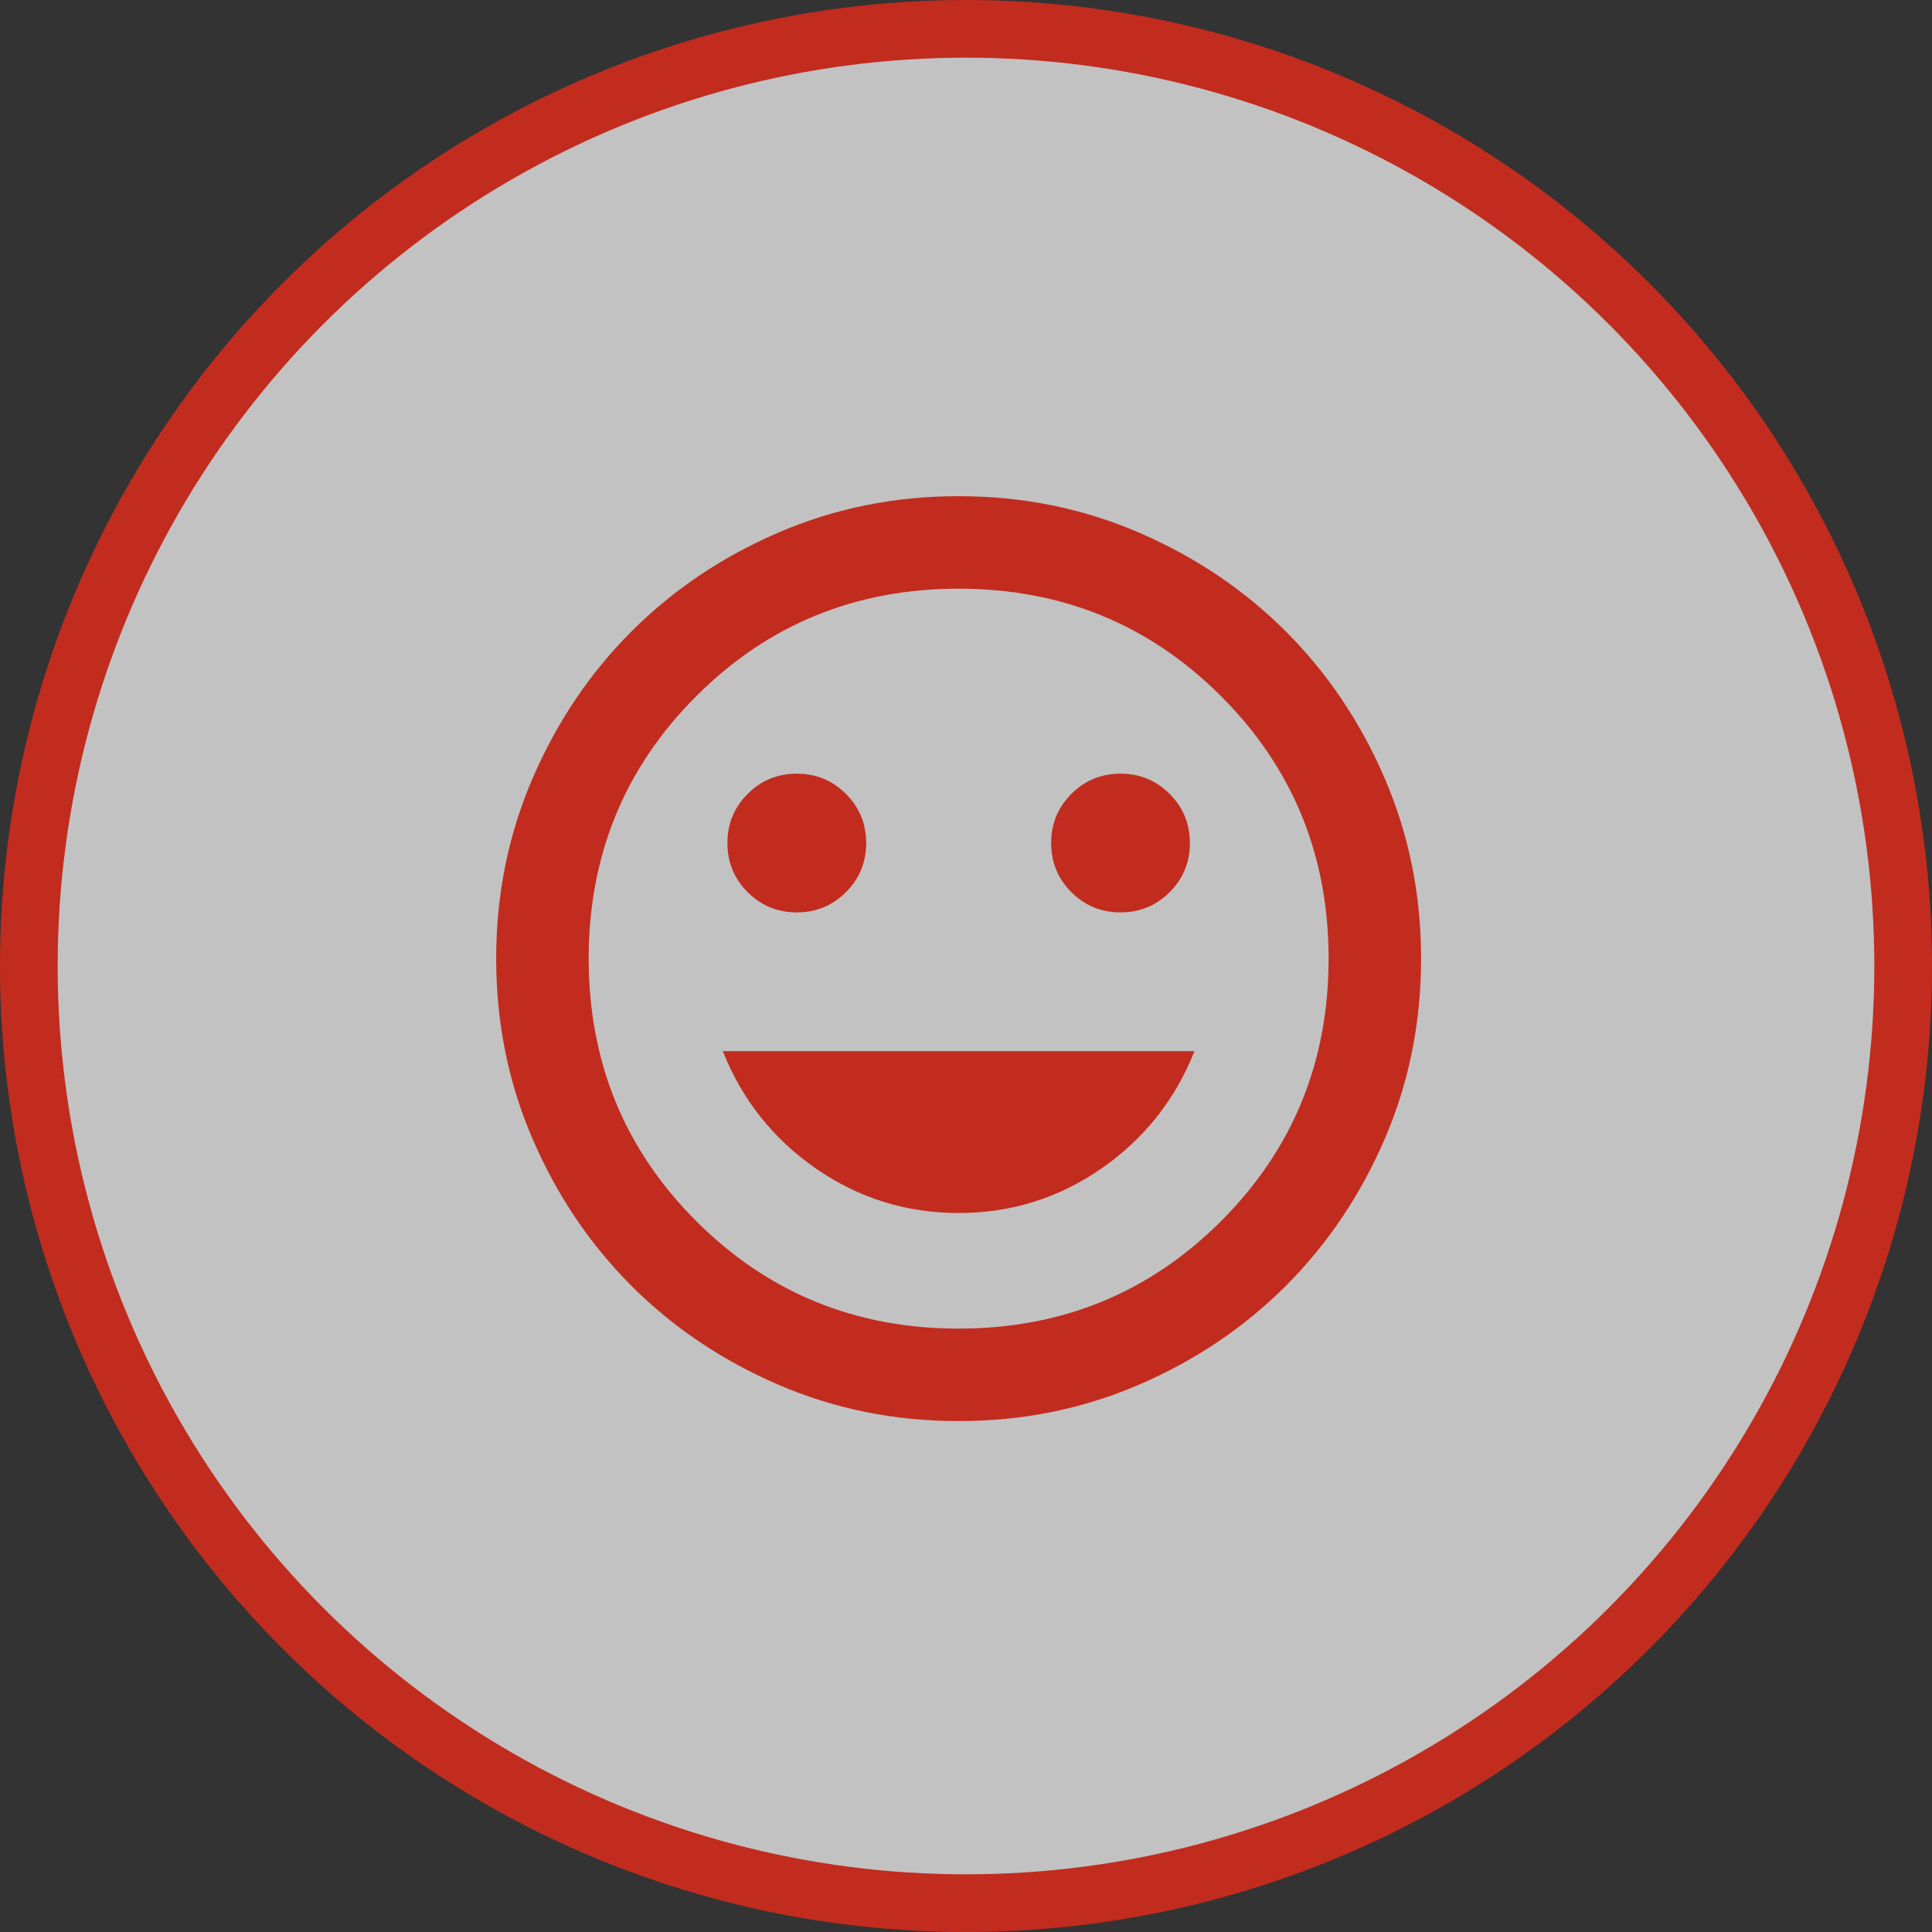
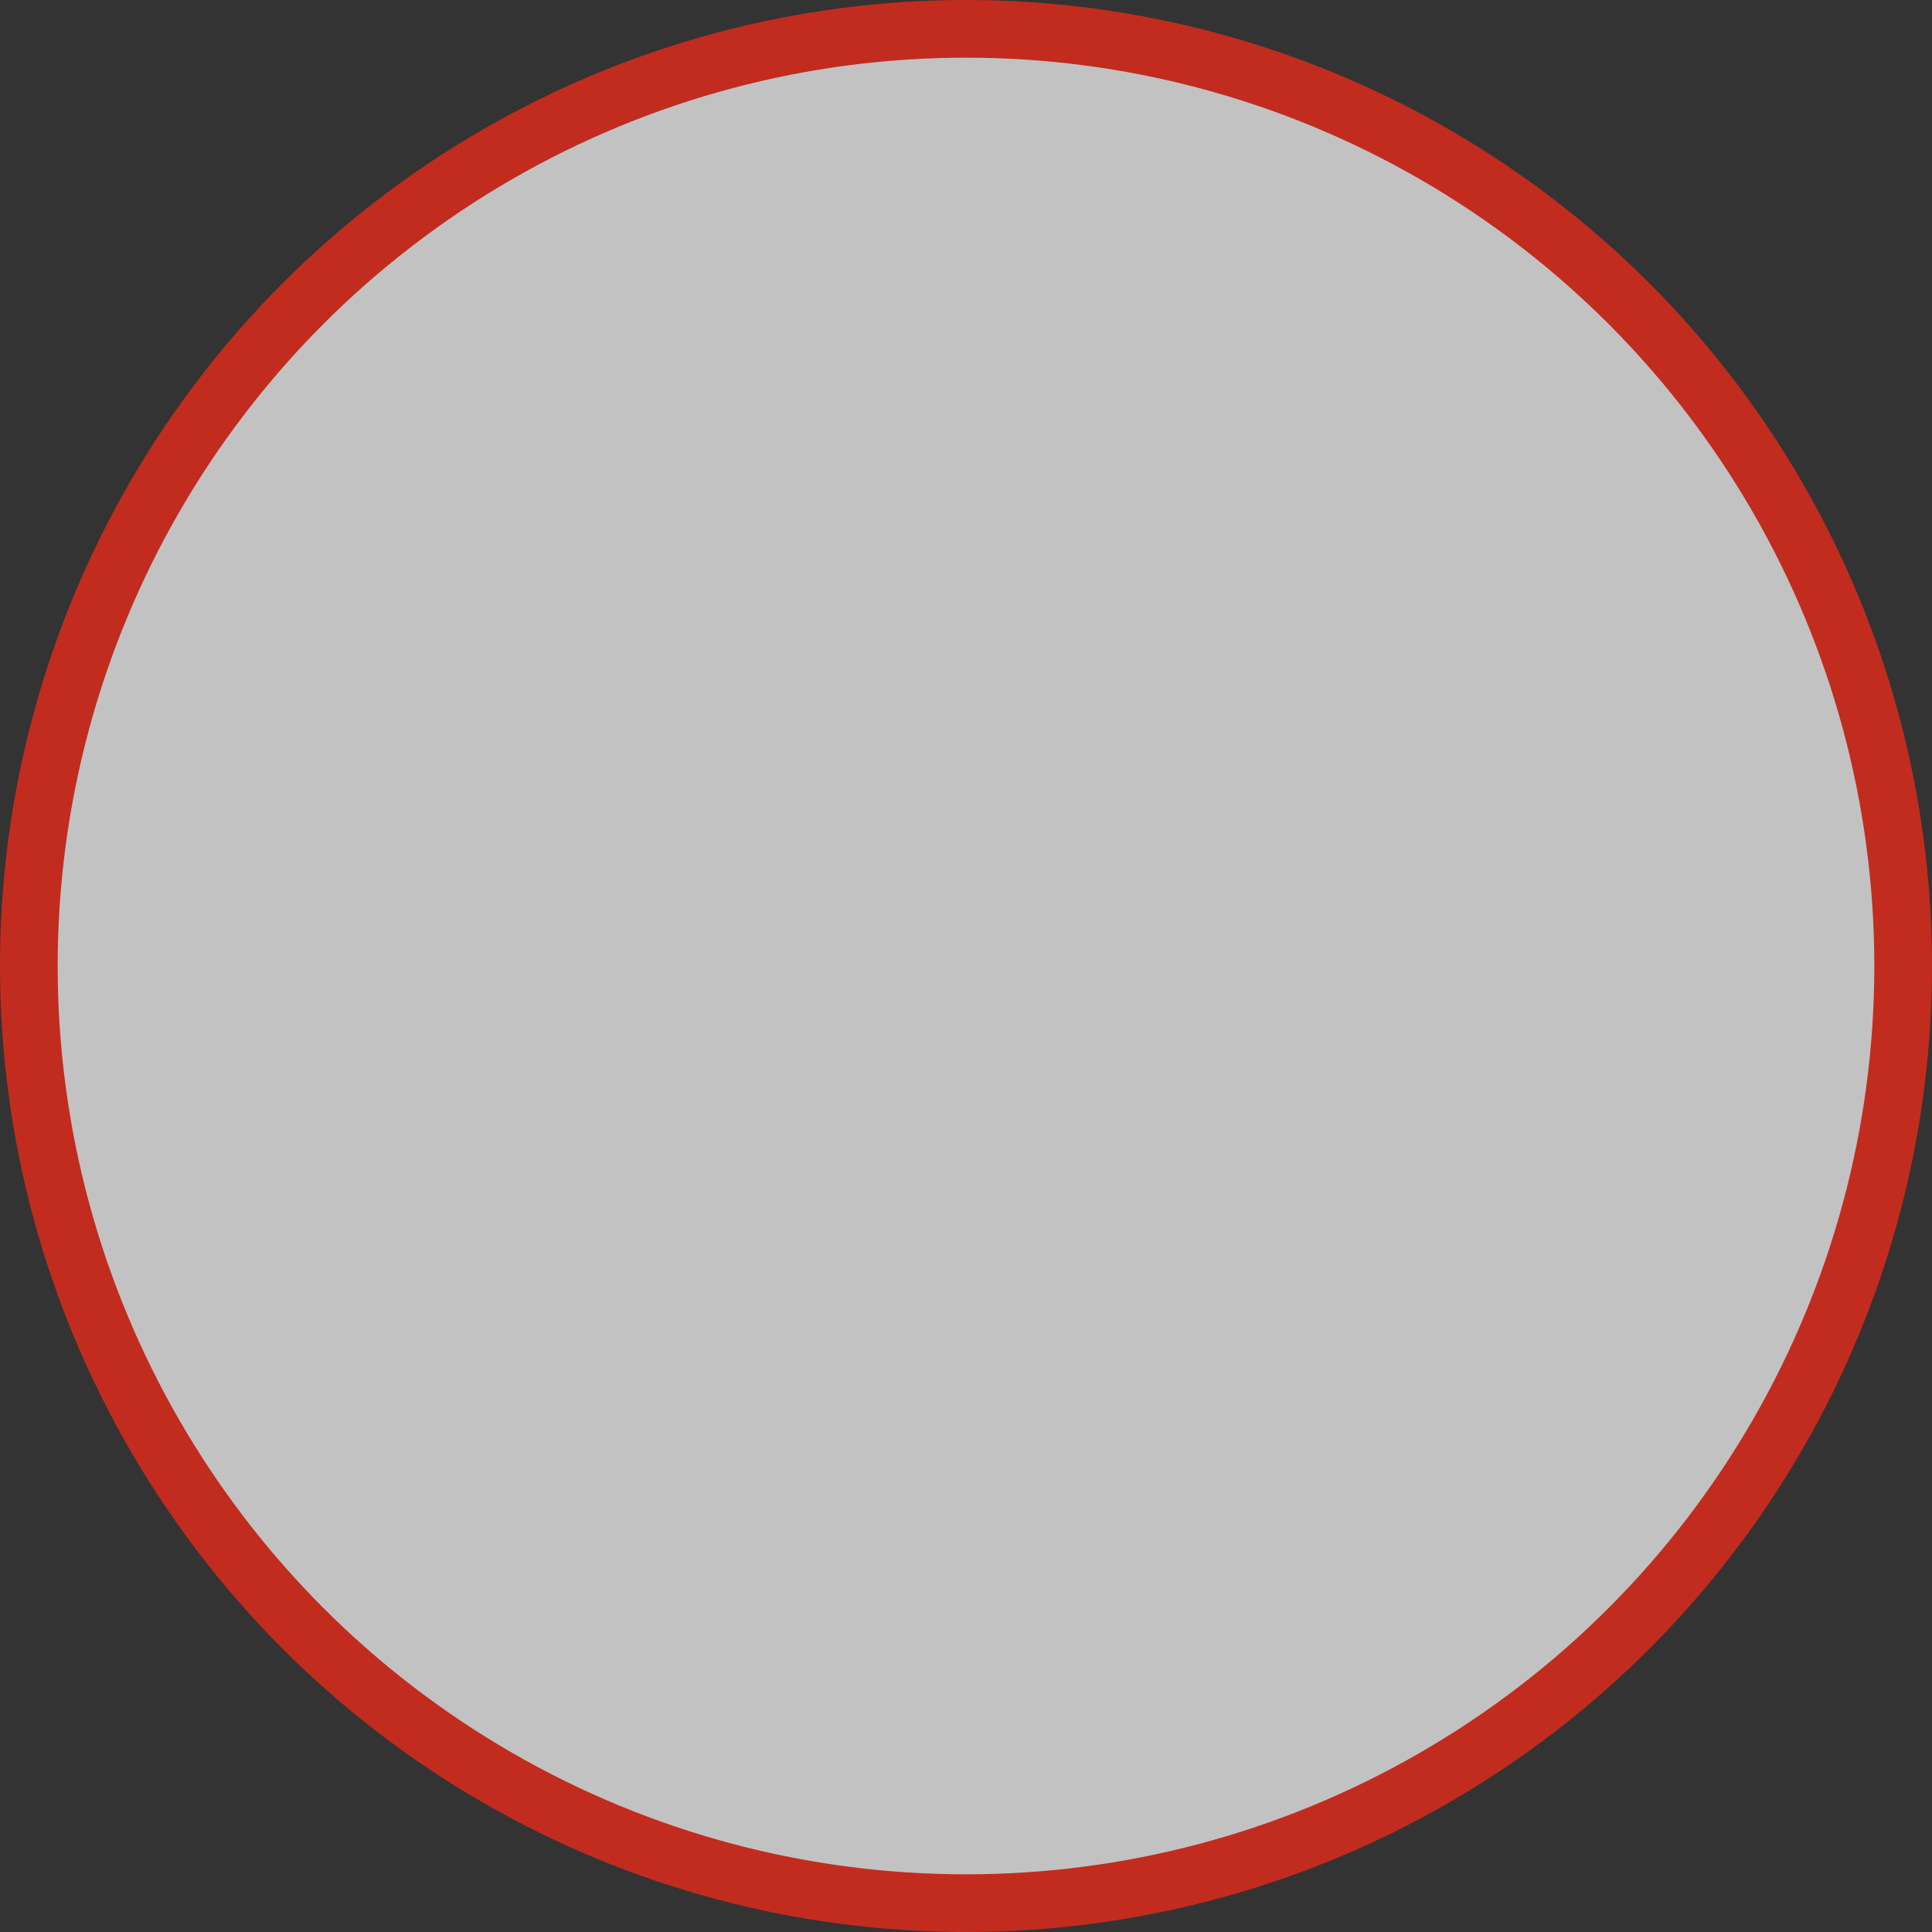
<svg xmlns="http://www.w3.org/2000/svg" width="67" height="67" viewBox="0 0 67 67" fill="none">
  <rect x="0" y="0" width="67" height="67" fill="#333333" stroke="none" />
  <g opacity="0.7">
    <circle cx="33.5" cy="33.5" r="32.5" fill="white" stroke="#FE2917" stroke-width="2" />
    <mask id="mask0_127_228" style="mask-type:alpha" maskUnits="userSpaceOnUse" x="14" y="14" width="39" height="39">
-       <rect x="14" y="14" width="38.49" height="38.49" fill="#D9D9D9" />
-     </mask>
+       </mask>
    <g mask="url(#mask0_127_228)">
      <path d="M38.858 31.641C39.526 31.641 40.094 31.407 40.562 30.94C41.03 30.472 41.264 29.904 41.264 29.236C41.264 28.567 41.03 27.999 40.562 27.532C40.094 27.064 39.526 26.83 38.858 26.83C38.19 26.83 37.622 27.064 37.154 27.532C36.686 27.999 36.453 28.567 36.453 29.236C36.453 29.904 36.686 30.472 37.154 30.94C37.622 31.407 38.19 31.641 38.858 31.641ZM27.632 31.641C28.3 31.641 28.868 31.407 29.336 30.94C29.804 30.472 30.038 29.904 30.038 29.236C30.038 28.567 29.804 27.999 29.336 27.532C28.868 27.064 28.3 26.83 27.632 26.83C26.964 26.83 26.396 27.064 25.928 27.532C25.46 27.999 25.226 28.567 25.226 29.236C25.226 29.904 25.46 30.472 25.928 30.94C26.396 31.407 26.964 31.641 27.632 31.641ZM33.245 42.066C35.063 42.066 36.713 41.551 38.197 40.522C39.68 39.493 40.756 38.136 41.424 36.453H25.066C25.734 38.136 26.81 39.493 28.293 40.522C29.777 41.551 31.427 42.066 33.245 42.066ZM33.245 49.282C31.026 49.282 28.942 48.861 26.99 48.02C25.039 47.178 23.342 46.035 21.898 44.592C20.455 43.148 19.312 41.451 18.471 39.5C17.628 37.548 17.207 35.464 17.207 33.245C17.207 31.026 17.628 28.942 18.471 26.99C19.312 25.039 20.455 23.342 21.898 21.898C23.342 20.455 25.039 19.312 26.99 18.471C28.942 17.628 31.026 17.207 33.245 17.207C35.464 17.207 37.548 17.628 39.5 18.471C41.451 19.312 43.148 20.455 44.592 21.898C46.035 23.342 47.178 25.039 48.02 26.99C48.861 28.942 49.282 31.026 49.282 33.245C49.282 35.464 48.861 37.548 48.02 39.5C47.178 41.451 46.035 43.148 44.592 44.592C43.148 46.035 41.451 47.178 39.5 48.02C37.548 48.861 35.464 49.282 33.245 49.282ZM33.245 46.075C36.827 46.075 39.861 44.832 42.346 42.346C44.832 39.861 46.075 36.827 46.075 33.245C46.075 29.663 44.832 26.63 42.346 24.144C39.861 21.658 36.827 20.415 33.245 20.415C29.663 20.415 26.63 21.658 24.144 24.144C21.658 26.63 20.415 29.663 20.415 33.245C20.415 36.827 21.658 39.861 24.144 42.346C26.63 44.832 29.663 46.075 33.245 46.075Z" fill="#FE2917" />
    </g>
  </g>
</svg>